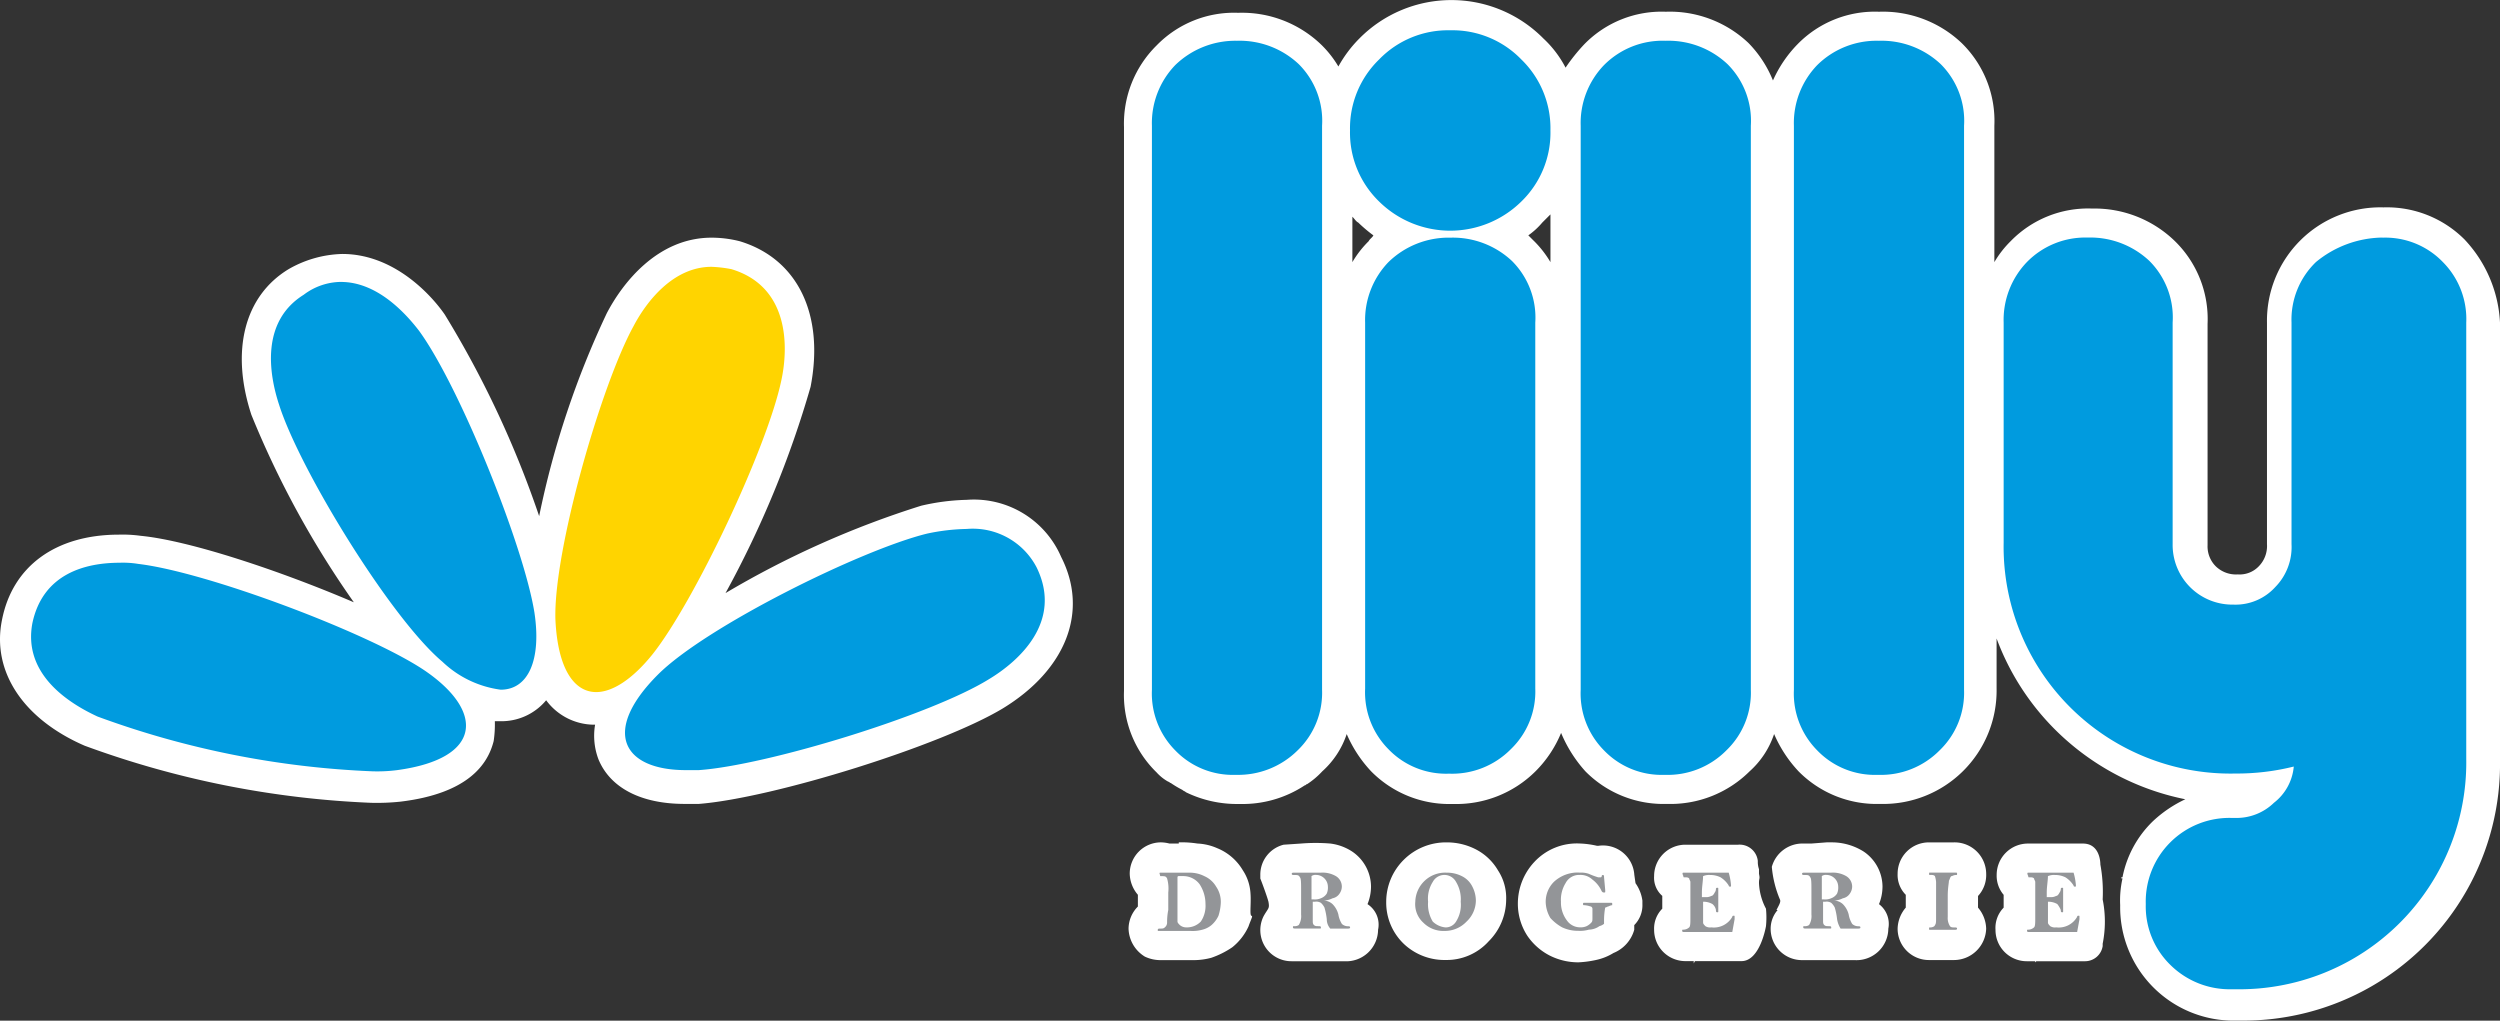
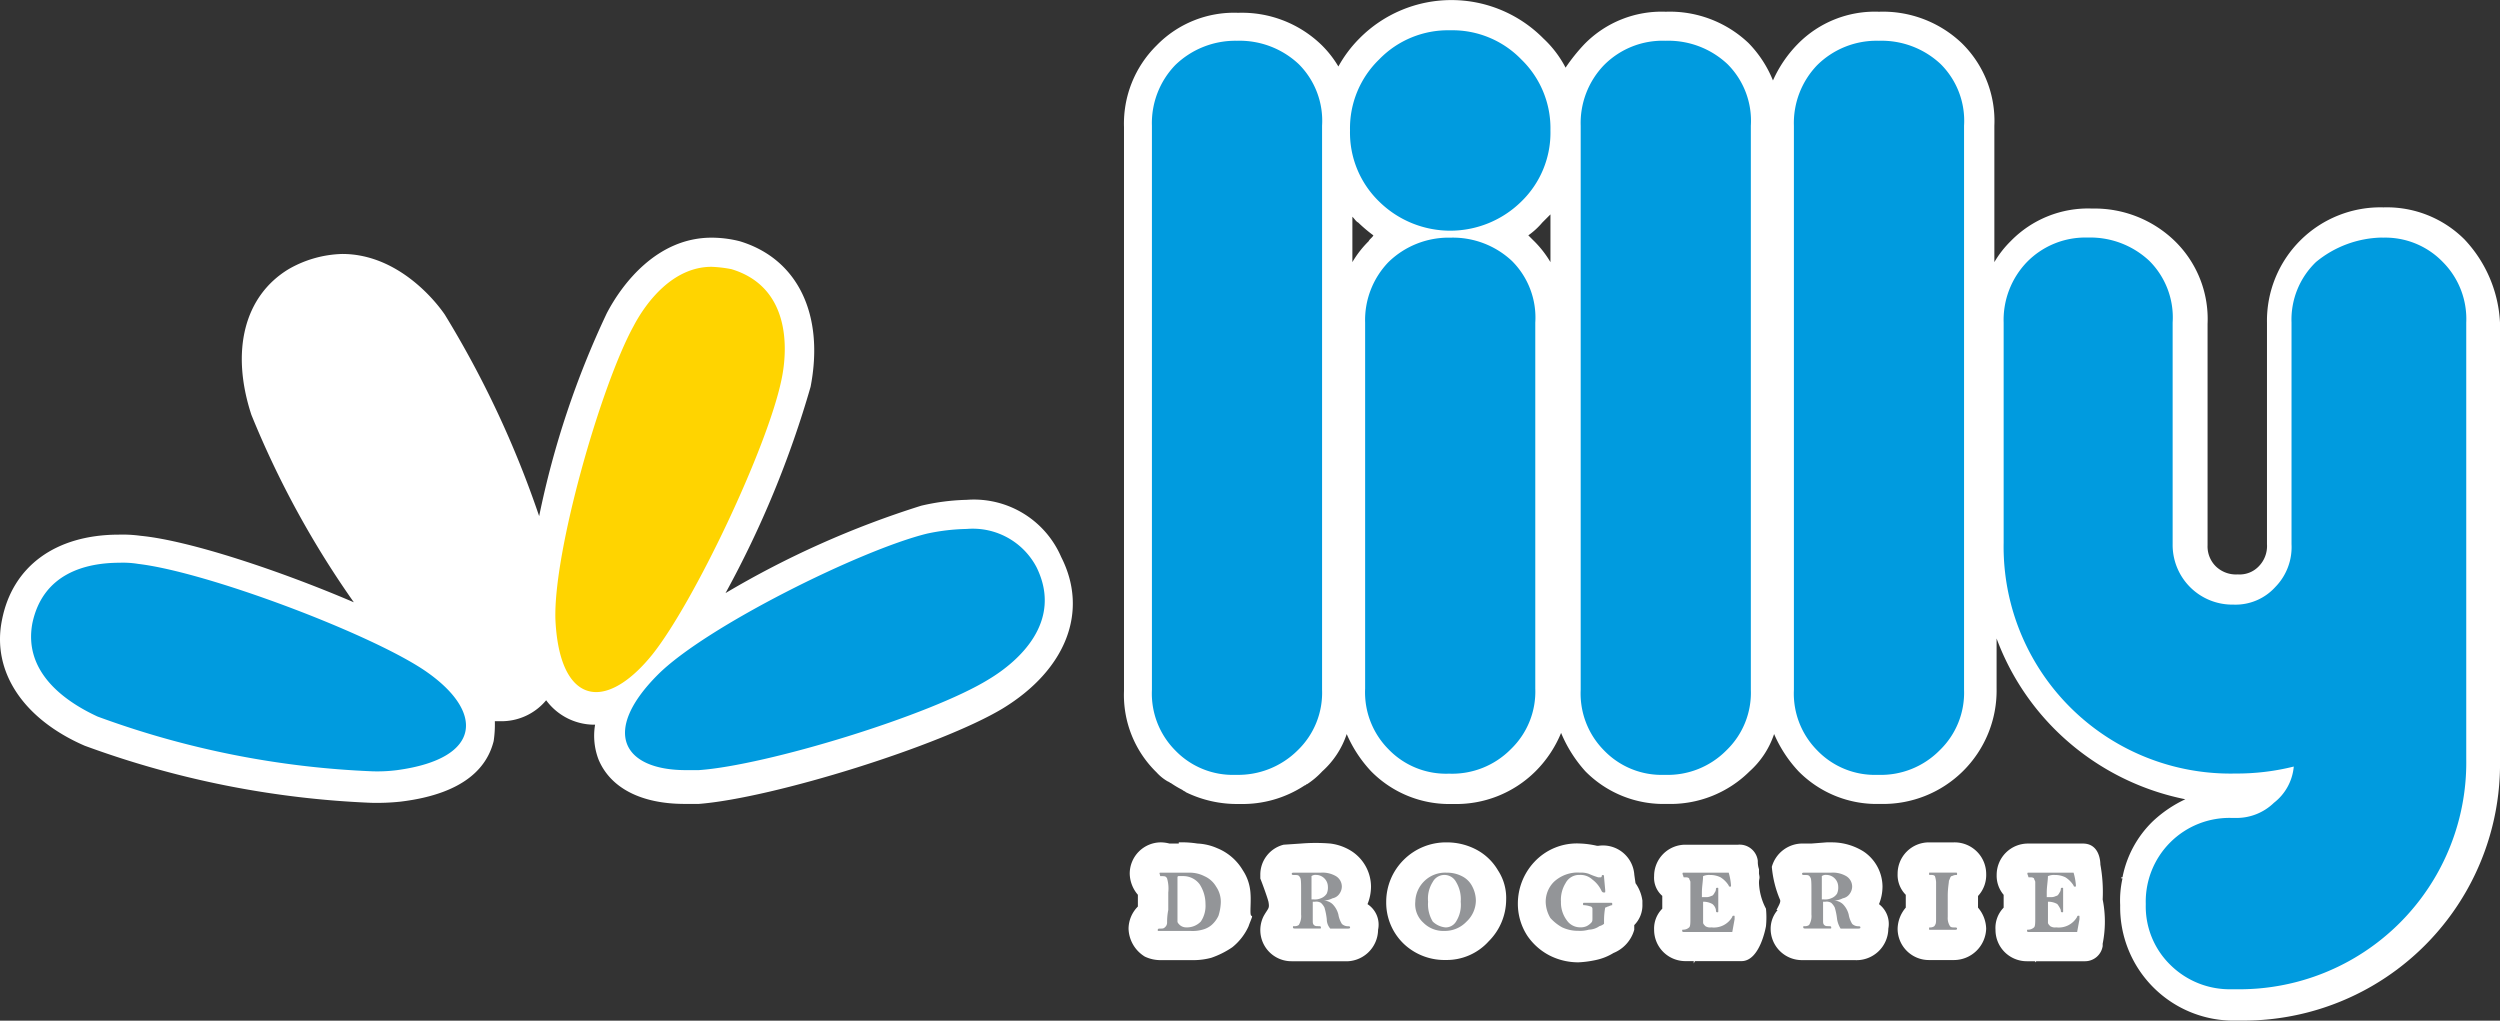
<svg xmlns="http://www.w3.org/2000/svg" width="127.843" height="52.193" viewBox="0 0 127.843 52.193">
  <rect x="0" y="0" width="127.843" height="52.193" fill="#333333" stroke="none" />
  <g transform="translate(0.071)">
    <path d="M49.364,25.56a11.29,11.29,0,0,0-2.324.3,47.44,47.44,0,0,0-10.01,4.469A51.542,51.542,0,0,0,41.38,19.781c.715-3.694-.655-6.554-3.634-7.448a5.876,5.876,0,0,0-1.43-.179c-2.8,0-4.588,2.383-5.362,3.873A45.627,45.627,0,0,0,27.5,26.394a51.13,51.13,0,0,0-4.826-10.307c-.655-.953-2.562-3.1-5.243-3.1a5.781,5.781,0,0,0-2.741.775c-2.264,1.37-2.979,4.171-1.907,7.448A47.888,47.888,0,0,0,18.024,30.8c-3.754-1.609-8.4-3.158-10.9-3.4a6.842,6.842,0,0,0-1.132-.06C2.772,27.347.567,28.956.031,31.7c-.536,2.622,1.072,5.064,4.23,6.435a48.082,48.082,0,0,0,14.657,2.919,11.493,11.493,0,0,0,1.49-.06c3.456-.417,4.469-1.907,4.766-3.1a5.781,5.781,0,0,0,.06-1.013h.3a2.966,2.966,0,0,0,2.324-1.072A3.063,3.063,0,0,0,30.3,37.059h.06a3.4,3.4,0,0,0,.179,1.787c.6,1.43,2.145,2.264,4.409,2.264h.715c3.813-.3,12.393-2.979,15.551-4.886,3.217-1.966,4.409-4.945,2.979-7.745A4.86,4.86,0,0,0,49.364,25.56Zm34.2,19.6-.06-.417a1.607,1.607,0,0,0-1.847-1.49H81.6a4.6,4.6,0,0,0-.894-.119,2.971,2.971,0,0,0-2.324.953,3.122,3.122,0,0,0-.834,2.145,3,3,0,0,0,.477,1.609,3.094,3.094,0,0,0,1.132,1.013,3.23,3.23,0,0,0,1.49.357,5.287,5.287,0,0,0,.894-.119,2.809,2.809,0,0,0,.894-.357A1.808,1.808,0,0,0,83.5,47.545v-.238a1.436,1.436,0,0,0,.417-1.072h0v-.179A2.018,2.018,0,0,0,83.563,45.162ZM75.4,43.434a3.23,3.23,0,0,0-1.49-.357,3.06,3.06,0,0,0-2.2.894,3.024,3.024,0,0,0-.894,2.145,2.919,2.919,0,0,0,.953,2.2,3.026,3.026,0,0,0,2.085.775,2.892,2.892,0,0,0,2.2-.953A3.024,3.024,0,0,0,76.95,46a2.559,2.559,0,0,0-.417-1.49A2.794,2.794,0,0,0,75.4,43.434ZM63.842,45.4a2.351,2.351,0,0,0-.357-.894,2.694,2.694,0,0,0-1.311-1.132,2.807,2.807,0,0,0-1.013-.238h0a5.125,5.125,0,0,0-.953-.06v.06h-.477a1.9,1.9,0,0,0-.417-.06A1.6,1.6,0,0,0,57.7,44.685a1.713,1.713,0,0,0,.417,1.072v.6a1.628,1.628,0,0,0-.477,1.132,1.731,1.731,0,0,0,.834,1.43,1.859,1.859,0,0,0,.834.179h1.728a3.517,3.517,0,0,0,.834-.119,4.512,4.512,0,0,0,1.072-.536,2.912,2.912,0,0,0,.834-1.072c.06-.179.119-.3.179-.477v-.06C63.782,46.89,63.961,46.056,63.842,45.4Zm6.018.834a2.391,2.391,0,0,0,.179-.894,2.179,2.179,0,0,0-.953-1.787,2.611,2.611,0,0,0-1.132-.417,9.2,9.2,0,0,0-1.49,0l-.894.06a1.576,1.576,0,0,0-1.192,1.549v.179c.119.3.357.953.417,1.192.06.357,0,.3-.238.715a1.591,1.591,0,0,0,1.43,2.324h2.681A1.63,1.63,0,0,0,70.4,47.545,1.25,1.25,0,0,0,69.859,46.235Zm26.156,0a2.391,2.391,0,0,0,.179-.894,2.179,2.179,0,0,0-.953-1.787,3.049,3.049,0,0,0-1.668-.477h-.238l-.775.06h-.417a1.626,1.626,0,0,0-1.609,1.192A5.5,5.5,0,0,0,90.951,46c.06.119-.06.3-.179.536h.06a1.461,1.461,0,0,0-.357.953,1.6,1.6,0,0,0,1.609,1.609h2.681a1.63,1.63,0,0,0,1.728-1.609A1.269,1.269,0,0,0,96.015,46.235Zm29.969-33.961a5.613,5.613,0,0,0-4.171-1.668,5.8,5.8,0,0,0-5.958,5.9v11.32a1.483,1.483,0,0,1-.417,1.132,1.351,1.351,0,0,1-1.072.417,1.483,1.483,0,0,1-1.132-.417,1.436,1.436,0,0,1-.417-1.072V16.563a5.566,5.566,0,0,0-1.668-4.23,5.891,5.891,0,0,0-4.23-1.668,5.522,5.522,0,0,0-4.171,1.668,5.137,5.137,0,0,0-.834,1.072V6.435a5.566,5.566,0,0,0-1.668-4.23A5.846,5.846,0,0,0,96.015.6a5.522,5.522,0,0,0-4.171,1.668,6.329,6.329,0,0,0-1.251,1.847A5.886,5.886,0,0,0,89.342,2.2,5.846,5.846,0,0,0,85.112.6a5.522,5.522,0,0,0-4.171,1.668,9.284,9.284,0,0,0-.953,1.192,5.482,5.482,0,0,0-1.132-1.49,6.617,6.617,0,0,0-9.414,0A6.414,6.414,0,0,0,68.37,3.4a5.339,5.339,0,0,0-.894-1.132A5.846,5.846,0,0,0,63.246.655a5.522,5.522,0,0,0-4.171,1.668,5.613,5.613,0,0,0-1.668,4.171V35.331A5.522,5.522,0,0,0,59.075,39.5a2.333,2.333,0,0,0,.6.477c.06,0,.06.06.119.06a5.239,5.239,0,0,0,.6.357h0c.06.06.119.06.179.119h0a5.966,5.966,0,0,0,2.741.6,5.768,5.768,0,0,0,3.337-.953h0c.06,0,.06-.06.119-.06h0a4.1,4.1,0,0,0,.775-.655,4.441,4.441,0,0,0,1.251-1.907,6.6,6.6,0,0,0,1.251,1.907,5.613,5.613,0,0,0,4.171,1.668,5.748,5.748,0,0,0,4.23-1.668,5.985,5.985,0,0,0,1.311-1.966A6.88,6.88,0,0,0,81,39.442a5.613,5.613,0,0,0,4.171,1.668,5.748,5.748,0,0,0,4.23-1.668,4.441,4.441,0,0,0,1.251-1.907A6.6,6.6,0,0,0,91.9,39.442a5.613,5.613,0,0,0,4.171,1.668,5.8,5.8,0,0,0,5.958-5.9V32.65a12.927,12.927,0,0,0,2.979,4.647,13.075,13.075,0,0,0,6.673,3.575A6.347,6.347,0,0,0,110.017,42a5.421,5.421,0,0,0-1.549,2.86h-.06v.06h.06a5.111,5.111,0,0,0-.119,1.37,5.8,5.8,0,0,0,5.958,5.9h.179a13.125,13.125,0,0,0,13.286-13.346V16.5A6.67,6.67,0,0,0,125.984,12.274Zm-56.065.06a5.137,5.137,0,0,0-.834,1.072V11.082c.119.119.179.238.3.3a7.547,7.547,0,0,0,.775.655C70.1,12.154,69.979,12.214,69.919,12.333Zm9.295,1.072a5.339,5.339,0,0,0-.894-1.132l-.238-.238a3.741,3.741,0,0,0,.715-.655l.417-.417ZM89.879,45.162c0-.3.06-.179,0-.477h0v-.238a1.163,1.163,0,0,1-.06-.417.935.935,0,0,0-1.013-.834H86.125A1.6,1.6,0,0,0,84.516,44.8a1.227,1.227,0,0,0,.417,1.013v.655a1.436,1.436,0,0,0-.417,1.072,1.6,1.6,0,0,0,1.609,1.609h.417v.119l.06-.119h2.383c.953,0,1.251-1.787,1.251-1.787a4.469,4.469,0,0,0,0-.894A3.049,3.049,0,0,1,89.879,45.162Zm17.457-.953h0c0-.06,0-1.072-.894-1.072h-2.8a1.6,1.6,0,0,0-1.609,1.609,1.5,1.5,0,0,0,.357,1.013v.655a1.483,1.483,0,0,0-.417,1.132,1.6,1.6,0,0,0,1.609,1.609H104v.06l.06-.06h2.5a.914.914,0,0,0,.894-.775V48.26a5.76,5.76,0,0,0,0-2.264A7.784,7.784,0,0,0,107.336,44.209Zm-6.256,1.609h0a1.573,1.573,0,0,0,.417-1.132,1.616,1.616,0,0,0-1.668-1.609H98.577a1.6,1.6,0,0,0-1.609,1.609,1.436,1.436,0,0,0,.417,1.072v.655a1.713,1.713,0,0,0-.417,1.072,1.6,1.6,0,0,0,1.609,1.609h1.251a1.654,1.654,0,0,0,1.668-1.609,1.713,1.713,0,0,0-.417-1.072Z" transform="translate(0)" fill="#fff" />
    <g transform="translate(0.832 0.834)">
      <path d="M99.911,77.894h-.775a.537.537,0,0,1-.3-.06.4.4,0,0,1-.238-.357.448.448,0,0,1,.417-.417h0a2.468,2.468,0,0,1,.06-.6v-1.43h0a.417.417,0,0,1,0-.834h1.49a2.47,2.47,0,0,1,.953.179,1.647,1.647,0,0,1,.775.655,2.008,2.008,0,0,1,.3,1.013,1.649,1.649,0,0,1-.179.775,1.622,1.622,0,0,1-.477.6.948.948,0,0,1-.6.3,2.234,2.234,0,0,1-.655.06c-.06.179-.775.119-.775.119m.6-.834a.677.677,0,0,0,.477-.179,1.271,1.271,0,0,0,.179-.715,1.011,1.011,0,0,0-.238-.775.484.484,0,0,0-.477-.238c0,.06-.06.953-.06.953v.953h.119" transform="translate(-40.714 -30.825)" fill="#939598" />
      <path d="M98.934,74.415h1.49a1.649,1.649,0,0,1,.775.179,1.3,1.3,0,0,1,.6.536,1.368,1.368,0,0,1,.238.834,2.534,2.534,0,0,1-.119.655,1.434,1.434,0,0,1-.357.477,1.173,1.173,0,0,1-.477.238,1.837,1.837,0,0,1-.6.06H98.815v-.06c0-.06.06-.06.119-.06.119,0,.179,0,.238-.06a.31.31,0,0,0,.119-.238,3.208,3.208,0,0,1,.06-.655v-.894a1.869,1.869,0,0,0-.06-.715c-.06-.119-.119-.119-.3-.119-.06,0-.06,0-.06-.06-.06-.119,0-.119,0-.119m1.37,2.8a.987.987,0,0,0,.715-.3,1.436,1.436,0,0,0,.238-.894,1.846,1.846,0,0,0-.3-1.013,1.042,1.042,0,0,0-.834-.417h-.238a.058.058,0,0,0-.06.06v2.264c0,.06.06.119.119.179a.5.5,0,0,0,.357.119M98.934,73.7a.751.751,0,0,0-.775.775.733.733,0,0,0,.417.655v1.49a.718.718,0,0,0-.477.715.733.733,0,0,0,.417.655,1.014,1.014,0,0,0,.417.06h1.609a3.148,3.148,0,0,0,.775-.06,1.661,1.661,0,0,0,.775-.417,1.871,1.871,0,0,0,.775-1.609,2.148,2.148,0,0,0-.357-1.192,1.745,1.745,0,0,0-.953-.775,3.479,3.479,0,0,0-1.072-.238H99.351a1.9,1.9,0,0,0-.417-.06m1.668,2.622v-.715c0,.119.06.179.06.3a2.114,2.114,0,0,1-.06.417" transform="translate(-40.512 -30.623)" fill="#fff" />
      <path d="M112.485,77.934l-.119-.119a.5.5,0,0,1-.357.119h-1.192a.376.376,0,0,1-.417-.417.407.407,0,0,1,.417-.417V75.134a.4.4,0,0,1-.417-.417.423.423,0,0,1,.477-.417h1.37a1.512,1.512,0,0,1,.953.238.868.868,0,0,1,.417.775.765.765,0,0,1-.238.6l-.179.179a1.383,1.383,0,0,1,.238.6.819.819,0,0,0,.119.357h.06a.4.4,0,0,1,.417.417c0,.06,0,.417-.536.417Zm-.477-.834h.06a1.572,1.572,0,0,1-.06-.417V77.1h0m0-1.49h0c.06,0,.06-.06.119-.06a.219.219,0,0,0,.06-.179.261.261,0,0,0-.06-.179l-.06-.06v.477Z" transform="translate(-45.483 -30.866)" fill="#939598" />
      <path d="M111.8,74.415a1.352,1.352,0,0,1,.775.179.626.626,0,0,1,.3.536.639.639,0,0,1-.119.357.547.547,0,0,1-.357.238,1.123,1.123,0,0,1-.477.119.677.677,0,0,1,.477.179,1.152,1.152,0,0,1,.3.536,1.306,1.306,0,0,0,.179.477.455.455,0,0,0,.3.119c.06,0,.119,0,.119.06s-.06.06-.179.06h-.834a.719.719,0,0,1-.179-.477,3.352,3.352,0,0,0-.119-.6.822.822,0,0,0-.179-.238.447.447,0,0,0-.3-.06h-.119v.953c0,.119,0,.179.06.238s.119.06.238.06c.06,0,.119,0,.119.06s0,.06-.06.06h-1.251c-.06,0-.119,0-.119-.06s0-.06.06-.06a.358.358,0,0,0,.238-.06.858.858,0,0,0,.119-.536V75.368c0-.417,0-.655-.06-.715-.06-.119-.119-.119-.3-.119-.06,0-.119,0-.119-.06s.06-.06.119-.06h1.37m-.357,1.37a.756.756,0,0,0,.357-.06.6.6,0,0,0,.3-.238.756.756,0,0,0,.06-.357.611.611,0,0,0-.6-.6.358.358,0,0,0-.238.06v1.192h.119M111.8,73.7h-1.37a.768.768,0,0,0-.834.775.733.733,0,0,0,.417.655v1.43a.733.733,0,0,0-.417.655.789.789,0,0,0,.775.775h1.192a.537.537,0,0,0,.3-.06H113a.781.781,0,0,0,.894-.775.74.74,0,0,0-.6-.715c0-.06,0-.06-.06-.119-.06-.179-.119-.3-.179-.477l.06-.06a1.292,1.292,0,0,0,.3-.834,1.2,1.2,0,0,0-.6-1.072A2.764,2.764,0,0,0,111.8,73.7" transform="translate(-45.16 -30.623)" fill="#fff" />
      <path d="M122.687,78.034a1.809,1.809,0,0,1-1.251-.477,1.664,1.664,0,0,1-.536-1.311,1.752,1.752,0,0,1,.536-1.311,1.887,1.887,0,0,1,1.37-.536,1.748,1.748,0,0,1,.953.238,1.731,1.731,0,0,1,.655.655,1.681,1.681,0,0,1,.238.894,1.848,1.848,0,0,1-.536,1.311,2.484,2.484,0,0,1-1.43.536m.06-2.86a.324.324,0,0,0-.3.179,1.352,1.352,0,0,0-.179.775,1.229,1.229,0,0,0,.179.775c.119.179.179.179.3.179a.324.324,0,0,0,.3-.179,1.5,1.5,0,0,0,.179-.834,1.234,1.234,0,0,0-.179-.775c-.119-.06-.179-.119-.3-.119" transform="translate(-49.727 -30.906)" fill="#939598" />
      <path d="M122.564,74.415a1.649,1.649,0,0,1,.775.179,1.169,1.169,0,0,1,.536.536,1.586,1.586,0,0,1,.179.715,1.492,1.492,0,0,1-.477,1.072,1.526,1.526,0,0,1-1.132.477,1.436,1.436,0,0,1-1.072-.417,1.275,1.275,0,0,1-.417-1.072,1.529,1.529,0,0,1,1.609-1.49m-.06,2.8a.626.626,0,0,0,.536-.3,1.593,1.593,0,0,0,.238-1.013,1.7,1.7,0,0,0-.238-1.013.675.675,0,0,0-1.192,0,1.593,1.593,0,0,0-.238,1.013,1.7,1.7,0,0,0,.238,1.013,1.086,1.086,0,0,0,.655.3m.06-3.515a2.2,2.2,0,0,0-1.609.655A2.163,2.163,0,0,0,120.3,75.9a1.975,1.975,0,0,0,.655,1.549,2.269,2.269,0,0,0,3.754-1.668,2.057,2.057,0,0,0-.3-1.072,1.937,1.937,0,0,0-.775-.775,2.846,2.846,0,0,0-1.072-.238m-.06,2.8a.955.955,0,0,1-.119-.6c0-.417.06-.6.119-.6h0a1.446,1.446,0,0,1,.119.6c0,.417-.06.6-.119.6h0" transform="translate(-49.485 -30.623)" fill="#fff" />
      <path d="M134.066,77.994a2.145,2.145,0,0,1-1.668-.834,1.8,1.8,0,0,1-.3-.953,1.752,1.752,0,0,1,.536-1.311,1.973,1.973,0,0,1,1.43-.6,2.027,2.027,0,0,1,.6.06c.119.06.238.06.357.119l.238-.119c.06,0,.357,0,.417.477l.06.655v.119a.358.358,0,0,1-.06.238h0a.407.407,0,0,1,.417.417.327.327,0,0,1-.238.357c-.06,0-.06.06-.179.06v.655c0,.179-.119.238-.417.357a1.784,1.784,0,0,1-.6.238c-.179,0-.357.06-.6.06m.179-2.86a.4.4,0,0,0-.417.238,1.415,1.415,0,0,0-.179.715,1.1,1.1,0,0,0,.238.775c.179.238.3.238.417.238a.219.219,0,0,0,.179-.06c.06,0,.06,0,.06-.06v-.357h-.119a.394.394,0,0,1-.357-.417.407.407,0,0,1,.417-.417h.715c0-.06-.06-.06-.06-.119a3.3,3.3,0,0,0-.357-.477c-.238,0-.357-.06-.536-.06" transform="translate(-54.254 -30.866)" fill="#939598" />
      <path d="M133.964,74.415a1.162,1.162,0,0,1,.477.06,4.106,4.106,0,0,0,.477.179h.119a.058.058,0,0,0,.06-.06.058.058,0,0,1,.06-.06c.06,0,.06.06.06.119l.06.655v.06c0,.06,0,.06-.06.06s-.06,0-.119-.06a1.513,1.513,0,0,0-.477-.6.9.9,0,0,0-.655-.238.778.778,0,0,0-.715.417,1.624,1.624,0,0,0-.238.953,1.516,1.516,0,0,0,.3.953.823.823,0,0,0,.655.357.756.756,0,0,0,.357-.06.822.822,0,0,0,.238-.179c.06-.06.06-.119.06-.238v-.477a.128.128,0,0,0-.119-.119,1.212,1.212,0,0,0-.3-.06c-.06,0-.06,0-.06-.06s0-.06.06-.06h1.37c.06,0,.06,0,.06.06v.06a.461.461,0,0,0-.179.06c-.06,0-.119.06-.179.06a3.734,3.734,0,0,0-.06.655v.179a.652.652,0,0,1-.238.119.961.961,0,0,1-.536.179,1.649,1.649,0,0,1-.536.06,1.9,1.9,0,0,1-.834-.179,2.333,2.333,0,0,1-.6-.477,1.69,1.69,0,0,1-.238-.775,1.436,1.436,0,0,1,.417-1.072,1.792,1.792,0,0,1,1.311-.477m0-.715a2.242,2.242,0,0,0-1.668.655,2.11,2.11,0,0,0-.6,1.549,1.833,1.833,0,0,0,.357,1.132,2.684,2.684,0,0,0,2.622.894c.238-.06.477-.179.715-.238a.857.857,0,0,0,.6-.6v-.477a.733.733,0,0,0,.417-.655.748.748,0,0,0-.357-.655V75.19l-.06-.655a.782.782,0,0,0-.775-.775.537.537,0,0,0-.3.06.358.358,0,0,0-.238-.06c-.238,0-.477-.06-.715-.06m-.06,1.668h0c.06-.119.119-.119.179-.119a.219.219,0,0,1,.179.06c-.179,0-.3,0-.357.06" transform="translate(-54.093 -30.623)" fill="#fff" />
      <path d="M145.785,77.934h-1.668a.376.376,0,0,1-.417-.417.407.407,0,0,1,.417-.417V75.134h0c-.238,0-.358-.179-.358-.417a.407.407,0,0,1,.417-.417h2.562l.179,1.013v.06a.407.407,0,0,1-.417.417.385.385,0,0,1-.3-.119h0v.775h0v.119a.407.407,0,0,1-.417.417.394.394,0,0,1-.417-.357V77.1h.119c.6,0,.775-.238.775-.357a.4.4,0,0,1,.417-.238.407.407,0,0,1,.417.417V77.1l-.179.894Zm-.417-2.741v.417c0-.06.06-.06.06-.119a.419.419,0,0,1,.238-.3h-.3" transform="translate(-58.943 -30.866)" fill="#939598" />
      <path d="M143.834,74.455h2.324a3.074,3.074,0,0,1,.119.655c0,.06,0,.06-.06.06a.058.058,0,0,1-.06-.06,1.33,1.33,0,0,0-.417-.417,1.19,1.19,0,0,0-.536-.119.756.756,0,0,0-.357.06c0,.238-.06.536-.06.834v.238h.179a.537.537,0,0,0,.3-.06q.089,0,.179-.179a.294.294,0,0,0,.06-.179.058.058,0,0,1,.06-.06c.06,0,.06,0,.06.06v1.132c0,.06,0,.06-.06.06s-.06-.06-.06-.119a.507.507,0,0,0-.179-.3.923.923,0,0,0-.477-.119v1.072c0,.06.06.119.119.179a.447.447,0,0,0,.3.06,1.081,1.081,0,0,0,1.072-.536.058.058,0,0,1,.06-.06c.06,0,.06,0,.06.06v.119l-.119.655h-2.443c-.06,0-.119,0-.119-.06s0-.06.06-.06a.455.455,0,0,0,.3-.119c.06-.06.06-.238.06-.477V74.932c0-.06-.06-.119-.06-.179-.06-.06-.119-.06-.238-.06-.06,0-.06,0-.06-.06q-.089-.179,0-.179m0-.655h0a.789.789,0,0,0-.775.775.808.808,0,0,0,.357.655v1.43a.733.733,0,0,0-.417.655.789.789,0,0,0,.775.775h2.979l.119-.536.119-.655h0V76.66a.739.739,0,0,0-.775-.715H146.1a.739.739,0,0,0,.715-.775v-.119a3.074,3.074,0,0,1-.119-.655l-.119-.536h-2.324l-.417-.06Z" transform="translate(-58.66 -30.664)" fill="#fff" />
      <path d="M156.285,77.934l-.119-.119a.5.5,0,0,1-.357.119h-1.192a.376.376,0,0,1-.417-.417.407.407,0,0,1,.417-.417V75.134a.4.4,0,0,1-.417-.417.423.423,0,0,1,.477-.417h1.37a1.512,1.512,0,0,1,.953.238.868.868,0,0,1,.417.775,1.007,1.007,0,0,1-.179.6.822.822,0,0,1-.238.179,1.382,1.382,0,0,1,.238.6.819.819,0,0,0,.119.357h.06a.4.4,0,0,1,.417.417c0,.06,0,.417-.536.417Zm-.477-.834h.06a1.572,1.572,0,0,1-.06-.417V77.1Zm0-1.49h0c.06,0,.06-.06.119-.06a.219.219,0,0,0,.06-.179.261.261,0,0,0-.06-.179l-.06-.06v.477Z" transform="translate(-63.187 -30.866)" fill="#939598" />
      <path d="M155.6,74.415a1.352,1.352,0,0,1,.775.179.626.626,0,0,1,.3.536.639.639,0,0,1-.119.357.547.547,0,0,1-.357.238,1.122,1.122,0,0,1-.477.119.677.677,0,0,1,.477.179,1.152,1.152,0,0,1,.3.536,1.306,1.306,0,0,0,.179.477.455.455,0,0,0,.3.119c.06,0,.119,0,.119.06s-.06.06-.179.06h-.834a1.306,1.306,0,0,1-.179-.477,3.351,3.351,0,0,0-.119-.6.823.823,0,0,0-.179-.238.447.447,0,0,0-.3-.06h-.119v.953c0,.119,0,.179.06.238s.119.06.238.06c.06,0,.119,0,.119.06s0,.06-.06.06h-1.251c-.06,0-.119,0-.119-.06s0-.06.06-.06a.358.358,0,0,0,.238-.06.858.858,0,0,0,.119-.536V75.368c0-.417,0-.655-.06-.715-.06-.119-.119-.119-.3-.119-.06,0-.119,0-.119-.06s.06-.06.119-.06h1.37m-.357,1.37a.756.756,0,0,0,.357-.06.6.6,0,0,0,.3-.238.756.756,0,0,0,.06-.357.611.611,0,0,0-.6-.6.358.358,0,0,0-.238.06v1.192h.119M155.6,73.7h-1.37a.768.768,0,0,0-.834.775.733.733,0,0,0,.417.655v1.43a.733.733,0,0,0-.417.655.789.789,0,0,0,.775.775h1.251a.537.537,0,0,0,.3-.06h1.132a.821.821,0,0,0,.894-.775.74.74,0,0,0-.6-.715c0-.06,0-.06-.06-.119a2.9,2.9,0,0,0-.179-.417l.06-.06a1.423,1.423,0,0,0,.3-.834,1.2,1.2,0,0,0-.6-1.072A2.187,2.187,0,0,0,155.6,73.7" transform="translate(-62.864 -30.623)" fill="#fff" />
      <path d="M166.409,77.854h-1.192a.407.407,0,0,1-.417-.417.435.435,0,0,1,.357-.417h0V74.934a.394.394,0,0,1-.357-.417.4.4,0,0,1,.417-.417h1.251a.376.376,0,0,1,.417.417c0,.238-.179.357-.417.417h0V76.96a.4.4,0,0,1,.417.417.462.462,0,0,1-.477.417c.119.06.06.06,0,.06" transform="translate(-67.471 -30.785)" fill="#939598" />
      <path d="M166.385,74.455c.06,0,.06,0,.06.06s0,.06-.06.06c-.119,0-.179.06-.238.06-.06.06-.06.119-.119.238,0,.119-.06.357-.06.775v1.072a.77.77,0,0,0,.119.477c.06.06.119.06.238.06.06,0,.119,0,.119.06s-.06.06-.119.06h-1.251c-.06,0-.06,0-.06-.06s0-.06.06-.06c.119,0,.238-.06.238-.119.06-.06.06-.179.06-.357V74.932a1.212,1.212,0,0,0-.06-.3c-.06-.06-.119-.06-.238-.06-.06,0-.06,0-.06-.06s0-.06.06-.06h1.311m0-.655h-1.311a.72.72,0,0,0-.357,1.37v1.49a.733.733,0,0,0-.417.655.789.789,0,0,0,.775.775h1.251a.751.751,0,0,0,.775-.775.7.7,0,0,0-.417-.655V75.17a.733.733,0,0,0,.417-.655.688.688,0,0,0-.715-.715" transform="translate(-67.269 -30.664)" fill="#fff" />
      <path d="M175.385,77.934h-1.668a.376.376,0,0,1-.417-.417.407.407,0,0,1,.417-.417V75.134h0c-.238,0-.357-.179-.357-.417a.407.407,0,0,1,.417-.417h2.562l.179,1.013v.06a.407.407,0,0,1-.417.417.385.385,0,0,1-.3-.119v.894a.407.407,0,0,1-.417.417.394.394,0,0,1-.417-.357V77.1h.119c.6,0,.715-.238.775-.357a.472.472,0,0,1,.417-.3.407.407,0,0,1,.417.417v.179l-.179.894Zm-.417-2.741v.417c0-.06.06-.06.06-.119a.6.6,0,0,1,.238-.3h-.3" transform="translate(-70.907 -30.866)" fill="#939598" />
      <path d="M173.434,74.455h2.324a3.074,3.074,0,0,1,.119.655c0,.06,0,.06-.06.06a.058.058,0,0,1-.06-.06,1.33,1.33,0,0,0-.417-.417,1.19,1.19,0,0,0-.536-.119.756.756,0,0,0-.358.06c0,.238-.06.536-.06.834v.238h.179a.537.537,0,0,0,.3-.06q.089,0,.179-.179a.294.294,0,0,0,.06-.179.058.058,0,0,1,.06-.06c.06,0,.06,0,.06.06v1.132c0,.06,0,.06-.06.06s-.06-.06-.06-.119a1.3,1.3,0,0,0-.179-.3.923.923,0,0,0-.477-.119v1.072c0,.06.06.119.119.179a.447.447,0,0,0,.3.06,1.081,1.081,0,0,0,1.072-.536.058.058,0,0,1,.06-.06c.06,0,.06,0,.06.06v.119l-.119.655h-2.443c-.06,0-.119,0-.119-.06s0-.06.06-.06a.455.455,0,0,0,.3-.119c.06-.06.06-.238.06-.477V74.932c0-.06-.06-.119-.06-.179-.06-.06-.119-.06-.238-.06-.06,0-.06,0-.06-.06q-.089-.179,0-.179m0-.655h0a.789.789,0,0,0-.775.775.808.808,0,0,0,.357.655v1.43a.733.733,0,0,0-.417.655.789.789,0,0,0,.775.775h2.979l.119-.536.119-.655c0-.06.06-.179.06-.238a.739.739,0,0,0-.775-.715h-.119v-.06a.739.739,0,0,0,.715-.775h0v-.06l-.06-.3c0-.119-.06-.3-.06-.417l-.119-.536h-2.8Z" transform="translate(-70.624 -30.664)" fill="#fff" />
      <path d="M102.947,41.132a4.355,4.355,0,0,1-3.337-1.311A4.536,4.536,0,0,1,98.3,36.484V7.647a4.355,4.355,0,0,1,1.311-3.337,4.978,4.978,0,0,1,6.733,0,4.489,4.489,0,0,1,1.311,3.4V36.544a4.4,4.4,0,0,1-1.37,3.337,4.541,4.541,0,0,1-3.337,1.251" transform="translate(-40.593 -2.047)" fill="#009bdf" />
      <path d="M102.7,3.055a4.414,4.414,0,0,1,3.158,1.192A4.09,4.09,0,0,1,107.054,7.4V36.242a4.085,4.085,0,0,1-1.251,3.1,4.312,4.312,0,0,1-3.158,1.251,4.085,4.085,0,0,1-3.1-1.251,4.129,4.129,0,0,1-1.192-3.1V7.4a4.271,4.271,0,0,1,1.192-3.1A4.409,4.409,0,0,1,102.7,3.055m0-.655A4.757,4.757,0,0,0,99.13,3.83,4.85,4.85,0,0,0,97.7,7.4V36.242a4.757,4.757,0,0,0,1.43,3.575,4.85,4.85,0,0,0,3.575,1.43,5.085,5.085,0,0,0,3.634-1.43,4.893,4.893,0,0,0,1.43-3.634V7.4a4.8,4.8,0,0,0-5.064-5" transform="translate(-40.35 -1.804)" fill="#fff" />
      <path d="M120.681,40.768a4.486,4.486,0,0,1-4.647-4.647V17.353a4.355,4.355,0,0,1,1.311-3.337,4.061,4.061,0,0,1,2.026-1.132,5.793,5.793,0,0,1-2.562-1.43A5.311,5.311,0,0,1,115.2,7.581a5.311,5.311,0,0,1,1.609-3.873,5.466,5.466,0,0,1,7.745,0,5.311,5.311,0,0,1,1.609,3.873,5.311,5.311,0,0,1-1.609,3.873,5.3,5.3,0,0,1-2.5,1.43,4.271,4.271,0,0,1,2.026,1.132,4.579,4.579,0,0,1,1.311,3.4V36.121a4.58,4.58,0,0,1-4.707,4.647" transform="translate(-47.423 -1.683)" fill="#009bdf" />
      <path d="M120.479,2.115a4.9,4.9,0,0,1,3.634,1.49,4.9,4.9,0,0,1,1.49,3.634,4.9,4.9,0,0,1-1.49,3.634,5.179,5.179,0,0,1-7.269,0,4.9,4.9,0,0,1-1.49-3.634,4.9,4.9,0,0,1,1.49-3.634,4.9,4.9,0,0,1,3.634-1.49m0,10.605a4.414,4.414,0,0,1,3.158,1.192,4.09,4.09,0,0,1,1.192,3.158V35.778a4.085,4.085,0,0,1-1.251,3.1,4.219,4.219,0,0,1-3.158,1.251,4.085,4.085,0,0,1-3.1-1.251,4.129,4.129,0,0,1-1.192-3.1V17.07a4.271,4.271,0,0,1,1.192-3.1,4.409,4.409,0,0,1,3.158-1.251m0-11.32a5.813,5.813,0,0,0-4.111,1.668A5.573,5.573,0,0,0,114.7,7.179a5.813,5.813,0,0,0,1.668,4.111,4.956,4.956,0,0,0,1.787,1.192,4.771,4.771,0,0,0-1.251.894,4.893,4.893,0,0,0-1.43,3.634V35.718a4.987,4.987,0,0,0,1.43,3.634,4.85,4.85,0,0,0,3.575,1.43,4.987,4.987,0,0,0,3.634-1.43,4.893,4.893,0,0,0,1.43-3.634V17.07a4.893,4.893,0,0,0-1.43-3.634,4.771,4.771,0,0,0-1.251-.894,5.732,5.732,0,0,0,3.4-5.3,5.813,5.813,0,0,0-1.668-4.111A5.531,5.531,0,0,0,120.479,1.4" transform="translate(-47.221 -1.4)" fill="#fff" />
      <path d="M139.747,41.132a4.444,4.444,0,0,1-3.337-1.311,4.536,4.536,0,0,1-1.311-3.337V7.647a4.355,4.355,0,0,1,1.311-3.337,4.978,4.978,0,0,1,6.733,0,4.489,4.489,0,0,1,1.311,3.4V36.544a4.4,4.4,0,0,1-1.37,3.337,4.736,4.736,0,0,1-3.336,1.251" transform="translate(-55.467 -2.047)" fill="#009bdf" />
      <path d="M139.5,3.055a4.414,4.414,0,0,1,3.158,1.192A4.09,4.09,0,0,1,143.854,7.4V36.242a4.085,4.085,0,0,1-1.251,3.1,4.219,4.219,0,0,1-3.158,1.251,4.085,4.085,0,0,1-3.1-1.251,4.129,4.129,0,0,1-1.192-3.1V7.4a4.271,4.271,0,0,1,1.192-3.1A4.219,4.219,0,0,1,139.5,3.055m0-.655a4.757,4.757,0,0,0-3.575,1.43A4.85,4.85,0,0,0,134.5,7.4V36.242a4.757,4.757,0,0,0,1.43,3.575,4.85,4.85,0,0,0,3.575,1.43,4.987,4.987,0,0,0,3.634-1.43,4.893,4.893,0,0,0,1.43-3.634V7.4a4.893,4.893,0,0,0-1.43-3.634A4.94,4.94,0,0,0,139.5,2.4" transform="translate(-55.224 -1.804)" fill="#fff" />
      <path d="M158.047,41.132a4.444,4.444,0,0,1-3.337-1.311,4.536,4.536,0,0,1-1.311-3.337V7.647a4.355,4.355,0,0,1,1.311-3.337,4.978,4.978,0,0,1,6.733,0,4.489,4.489,0,0,1,1.311,3.4V36.544a4.4,4.4,0,0,1-1.37,3.337,4.736,4.736,0,0,1-3.337,1.251" transform="translate(-62.864 -2.047)" fill="#009bdf" />
      <path d="M157.8,3.055a4.414,4.414,0,0,1,3.158,1.192A4.09,4.09,0,0,1,162.154,7.4V36.242a4.085,4.085,0,0,1-1.251,3.1,4.219,4.219,0,0,1-3.158,1.251,4.085,4.085,0,0,1-3.1-1.251,4.129,4.129,0,0,1-1.192-3.1V7.4a4.27,4.27,0,0,1,1.192-3.1A4.312,4.312,0,0,1,157.8,3.055m0-.655a4.757,4.757,0,0,0-3.575,1.43A4.85,4.85,0,0,0,152.8,7.4V36.242a4.757,4.757,0,0,0,1.43,3.575,4.85,4.85,0,0,0,3.575,1.43,4.987,4.987,0,0,0,3.634-1.43,4.893,4.893,0,0,0,1.43-3.634V7.4a4.8,4.8,0,0,0-5.064-5" transform="translate(-62.621 -1.804)" fill="#fff" />
      <path d="M183.476,58.944a4.584,4.584,0,0,1-4.766-4.647,4.681,4.681,0,0,1,4.766-4.766h.179a2.873,2.873,0,0,0,1.787-.655,2.76,2.76,0,0,0,.775-1.132,11.156,11.156,0,0,1-2.5.238,12.049,12.049,0,0,1-8.7-3.456,11.821,11.821,0,0,1-3.515-8.639V24.507a4.355,4.355,0,0,1,1.311-3.337,4.978,4.978,0,0,1,6.733,0,4.489,4.489,0,0,1,1.311,3.4v11.32a2.431,2.431,0,0,0,.775,1.907,2.649,2.649,0,0,0,1.966.775,2.431,2.431,0,0,0,1.907-.775,2.56,2.56,0,0,0,.775-1.966V24.507a4.626,4.626,0,0,1,1.37-3.4,4.579,4.579,0,0,1,3.4-1.311,4.355,4.355,0,0,1,3.337,1.311,4.536,4.536,0,0,1,1.311,3.337V46.73a12.005,12.005,0,0,1-12.154,12.154h-.06Z" transform="translate(-70.18 -8.837)" fill="#009bdf" />
      <path d="M190.94,19.955a4.085,4.085,0,0,1,3.1,1.251,4.129,4.129,0,0,1,1.192,3.1V46.588a11.6,11.6,0,0,1-11.8,11.8h-.179a4.312,4.312,0,0,1-3.158-1.251,4.176,4.176,0,0,1-1.251-3.1,4.279,4.279,0,0,1,4.409-4.409h.179a2.743,2.743,0,0,0,1.966-.775A2.638,2.638,0,0,0,186.412,47a12,12,0,0,1-2.979.357,11.6,11.6,0,0,1-11.857-11.8V24.3a4.271,4.271,0,0,1,1.192-3.1,4.176,4.176,0,0,1,3.1-1.251,4.414,4.414,0,0,1,3.158,1.192,4.09,4.09,0,0,1,1.192,3.158v11.32a3.052,3.052,0,0,0,3.1,3.1,2.744,2.744,0,0,0,2.145-.894,2.917,2.917,0,0,0,.834-2.2V24.3a4.085,4.085,0,0,1,1.251-3.1,5.447,5.447,0,0,1,3.4-1.251m0-.655a4.987,4.987,0,0,0-3.634,1.43,4.893,4.893,0,0,0-1.43,3.634v11.32a2.6,2.6,0,0,1-.655,1.728,2.116,2.116,0,0,1-1.668.655,2.486,2.486,0,0,1-1.728-.655,2.2,2.2,0,0,1-.655-1.668V24.424a4.8,4.8,0,0,0-5.064-5,4.757,4.757,0,0,0-3.575,1.43,4.893,4.893,0,0,0-1.43,3.634V35.744a11.99,11.99,0,0,0,3.575,8.878,12.126,12.126,0,0,0,8.937,3.575c.655,0,1.251-.06,1.907-.119a1.392,1.392,0,0,1-.417.417,2.206,2.206,0,0,1-1.549.6h-.179a4.893,4.893,0,0,0-3.634,1.43,5.037,5.037,0,0,0,3.575,8.7h.179a12.213,12.213,0,0,0,12.452-12.452V24.3a4.987,4.987,0,0,0-1.43-3.634,4.85,4.85,0,0,0-3.575-1.37" transform="translate(-70.018 -8.635)" fill="#fff" />
      <path d="M56.439,57.948c-1.728,0-2.919-.536-3.337-1.49-.3-.715-.3-2.026,1.668-3.992,2.443-2.443,10.427-6.435,13.942-7.328a8.486,8.486,0,0,1,2.026-.238,4.057,4.057,0,0,1,3.873,2.145c1.609,3.277-1.549,5.541-2.562,6.2-2.979,1.787-11.38,4.409-15.014,4.707Z" transform="translate(-22.266 -18.982)" fill="#009bdf" />
      <path d="M70.572,44.955a3.678,3.678,0,0,1,3.575,1.966c1.37,2.8-.953,4.826-2.443,5.72-2.979,1.847-11.38,4.409-14.836,4.647h-.655c-3.217,0-4.349-1.966-1.43-4.886,2.443-2.443,10.367-6.375,13.763-7.209a10.494,10.494,0,0,1,2.026-.238m0-.655a9.736,9.736,0,0,0-2.145.3c-3.575.894-11.618,4.945-14.121,7.388-2.085,2.085-2.085,3.515-1.728,4.349.477,1.132,1.728,1.728,3.634,1.728h.655C60.5,57.825,69.023,55.144,72,53.3c2.86-1.728,3.873-4.23,2.681-6.613A4.187,4.187,0,0,0,70.572,44.3" transform="translate(-22.04 -18.74)" fill="#fff" />
      <path d="M49.34,44.762c-.655,0-2.264-.417-2.443-4.051-.119-3.456,2.264-12.035,4.051-15.193C51.6,24.326,53.034,22.3,55.3,22.3a3.374,3.374,0,0,1,1.072.179c3.515,1.013,3.039,4.886,2.8,6.077-.655,3.4-4.409,11.38-6.673,14.24A4.7,4.7,0,0,1,49.34,44.762Z" transform="translate(-19.814 -9.848)" fill="#ffd400" />
      <path d="M55.055,22.415a6.635,6.635,0,0,1,1.013.119c2.979.894,2.919,3.992,2.562,5.66-.715,3.456-4.469,11.38-6.613,14.061-1.013,1.251-2.026,1.907-2.86,1.907-1.132,0-1.966-1.192-2.085-3.694-.119-3.456,2.324-11.976,3.992-15.014.655-1.251,2.026-3.039,3.992-3.039m0-.715c-2.383,0-3.932,2.145-4.647,3.4-1.787,3.217-4.23,11.916-4.111,15.372.179,3.932,2.026,4.349,2.8,4.349,1.072,0,2.264-.775,3.4-2.145,2.264-2.86,6.077-10.9,6.792-14.359.655-3.277-.477-5.72-3.039-6.435a4.45,4.45,0,0,0-1.192-.179" transform="translate(-19.572 -9.605)" fill="#fff" />
-       <path d="M34.669,45.068a5.617,5.617,0,0,1-3.217-1.549c-2.622-2.2-7.328-9.831-8.46-13.286-.536-1.609-1.072-4.588,1.37-6.077a4.07,4.07,0,0,1,2.085-.655c2.085,0,3.694,1.847,4.23,2.622,2.026,2.8,5.362,10.963,5.958,14.538.238,1.609.06,2.919-.6,3.634A1.405,1.405,0,0,1,34.669,45.068Z" transform="translate(-9.969 -10.333)" fill="#009bdf" />
      <path d="M26.3,23.715c1.787,0,3.217,1.49,3.992,2.5,2.085,2.86,5.362,11.022,5.9,14.419.357,2.383-.3,3.932-1.728,3.932a5.325,5.325,0,0,1-2.979-1.43c-2.622-2.2-7.269-9.771-8.341-13.108-.536-1.609-.953-4.29,1.251-5.66a3.2,3.2,0,0,1,1.907-.655m0-.715a4.516,4.516,0,0,0-2.264.655c-1.966,1.192-2.5,3.575-1.549,6.494,1.192,3.515,5.9,11.2,8.58,13.406a5.639,5.639,0,0,0,3.4,1.609,2.249,2.249,0,0,0,1.728-.775,4.761,4.761,0,0,0,.655-3.932c-.6-3.634-3.932-11.857-6.018-14.716C30.234,24.966,28.565,23,26.3,23" transform="translate(-9.764 -10.131)" fill="#fff" />
      <path d="M19.736,59.02a46.774,46.774,0,0,1-14.18-2.8C4.006,55.505,1.444,53.956,2.04,51.1c.6-2.919,3.277-3.4,4.826-3.4a5.125,5.125,0,0,1,.953.06c3.456.417,11.737,3.456,14.716,5.481,1.728,1.132,2.5,2.443,2.264,3.575-.179.775-1.013,1.847-3.754,2.2Z" transform="translate(-1.649 -20.114)" fill="#009bdf" />
      <path d="M6.661,47.815a4.816,4.816,0,0,1,.953.06c3.515.417,11.737,3.515,14.6,5.422,3.1,2.085,3.039,4.528-1.37,5.124a8,8,0,0,1-1.251.06,46.033,46.033,0,0,1-14.061-2.8c-1.549-.715-3.813-2.2-3.337-4.766.536-2.562,2.741-3.1,4.469-3.1m0-.715c-2.8,0-4.707,1.311-5.124,3.634C1.06,53,2.431,54.965,5.29,56.216a47.524,47.524,0,0,0,14.3,2.86,9.666,9.666,0,0,0,1.37-.06c2.979-.357,3.873-1.549,4.051-2.443.3-1.251-.6-2.681-2.383-3.932-3.039-2.026-11.38-5.124-14.9-5.541H6.661" transform="translate(-1.444 -19.872)" fill="#fff" />
    </g>
  </g>
</svg>